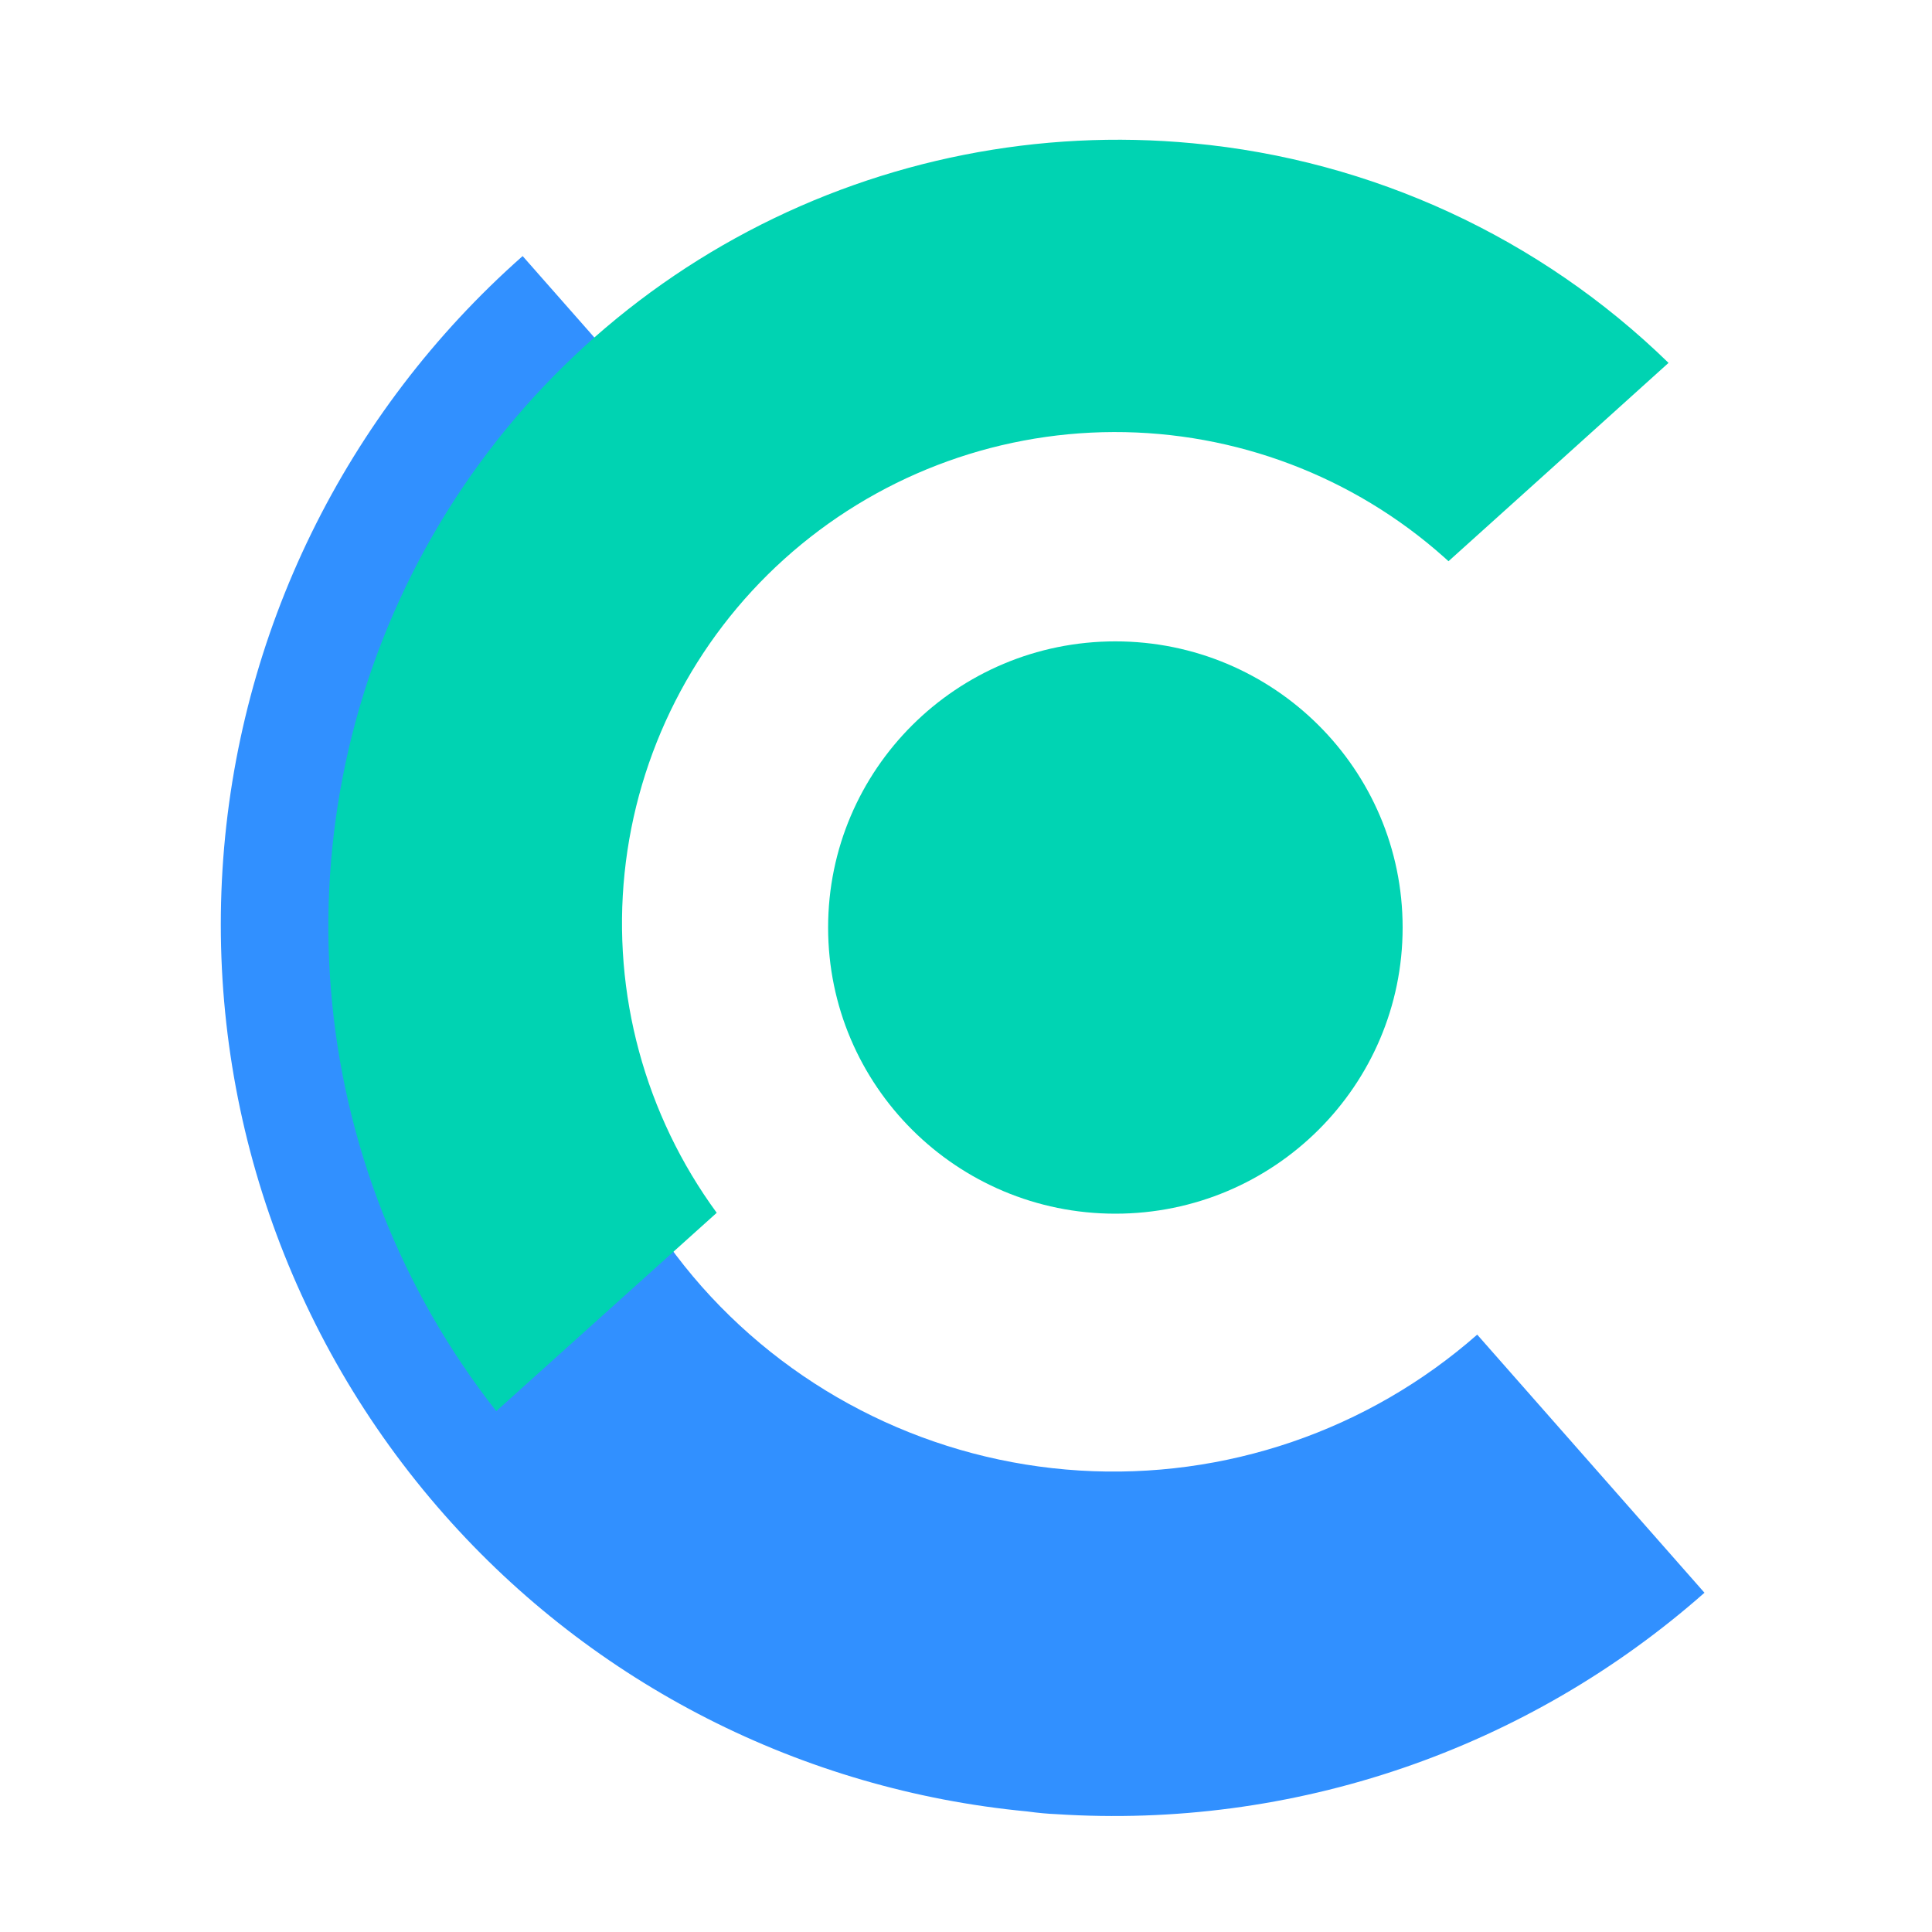
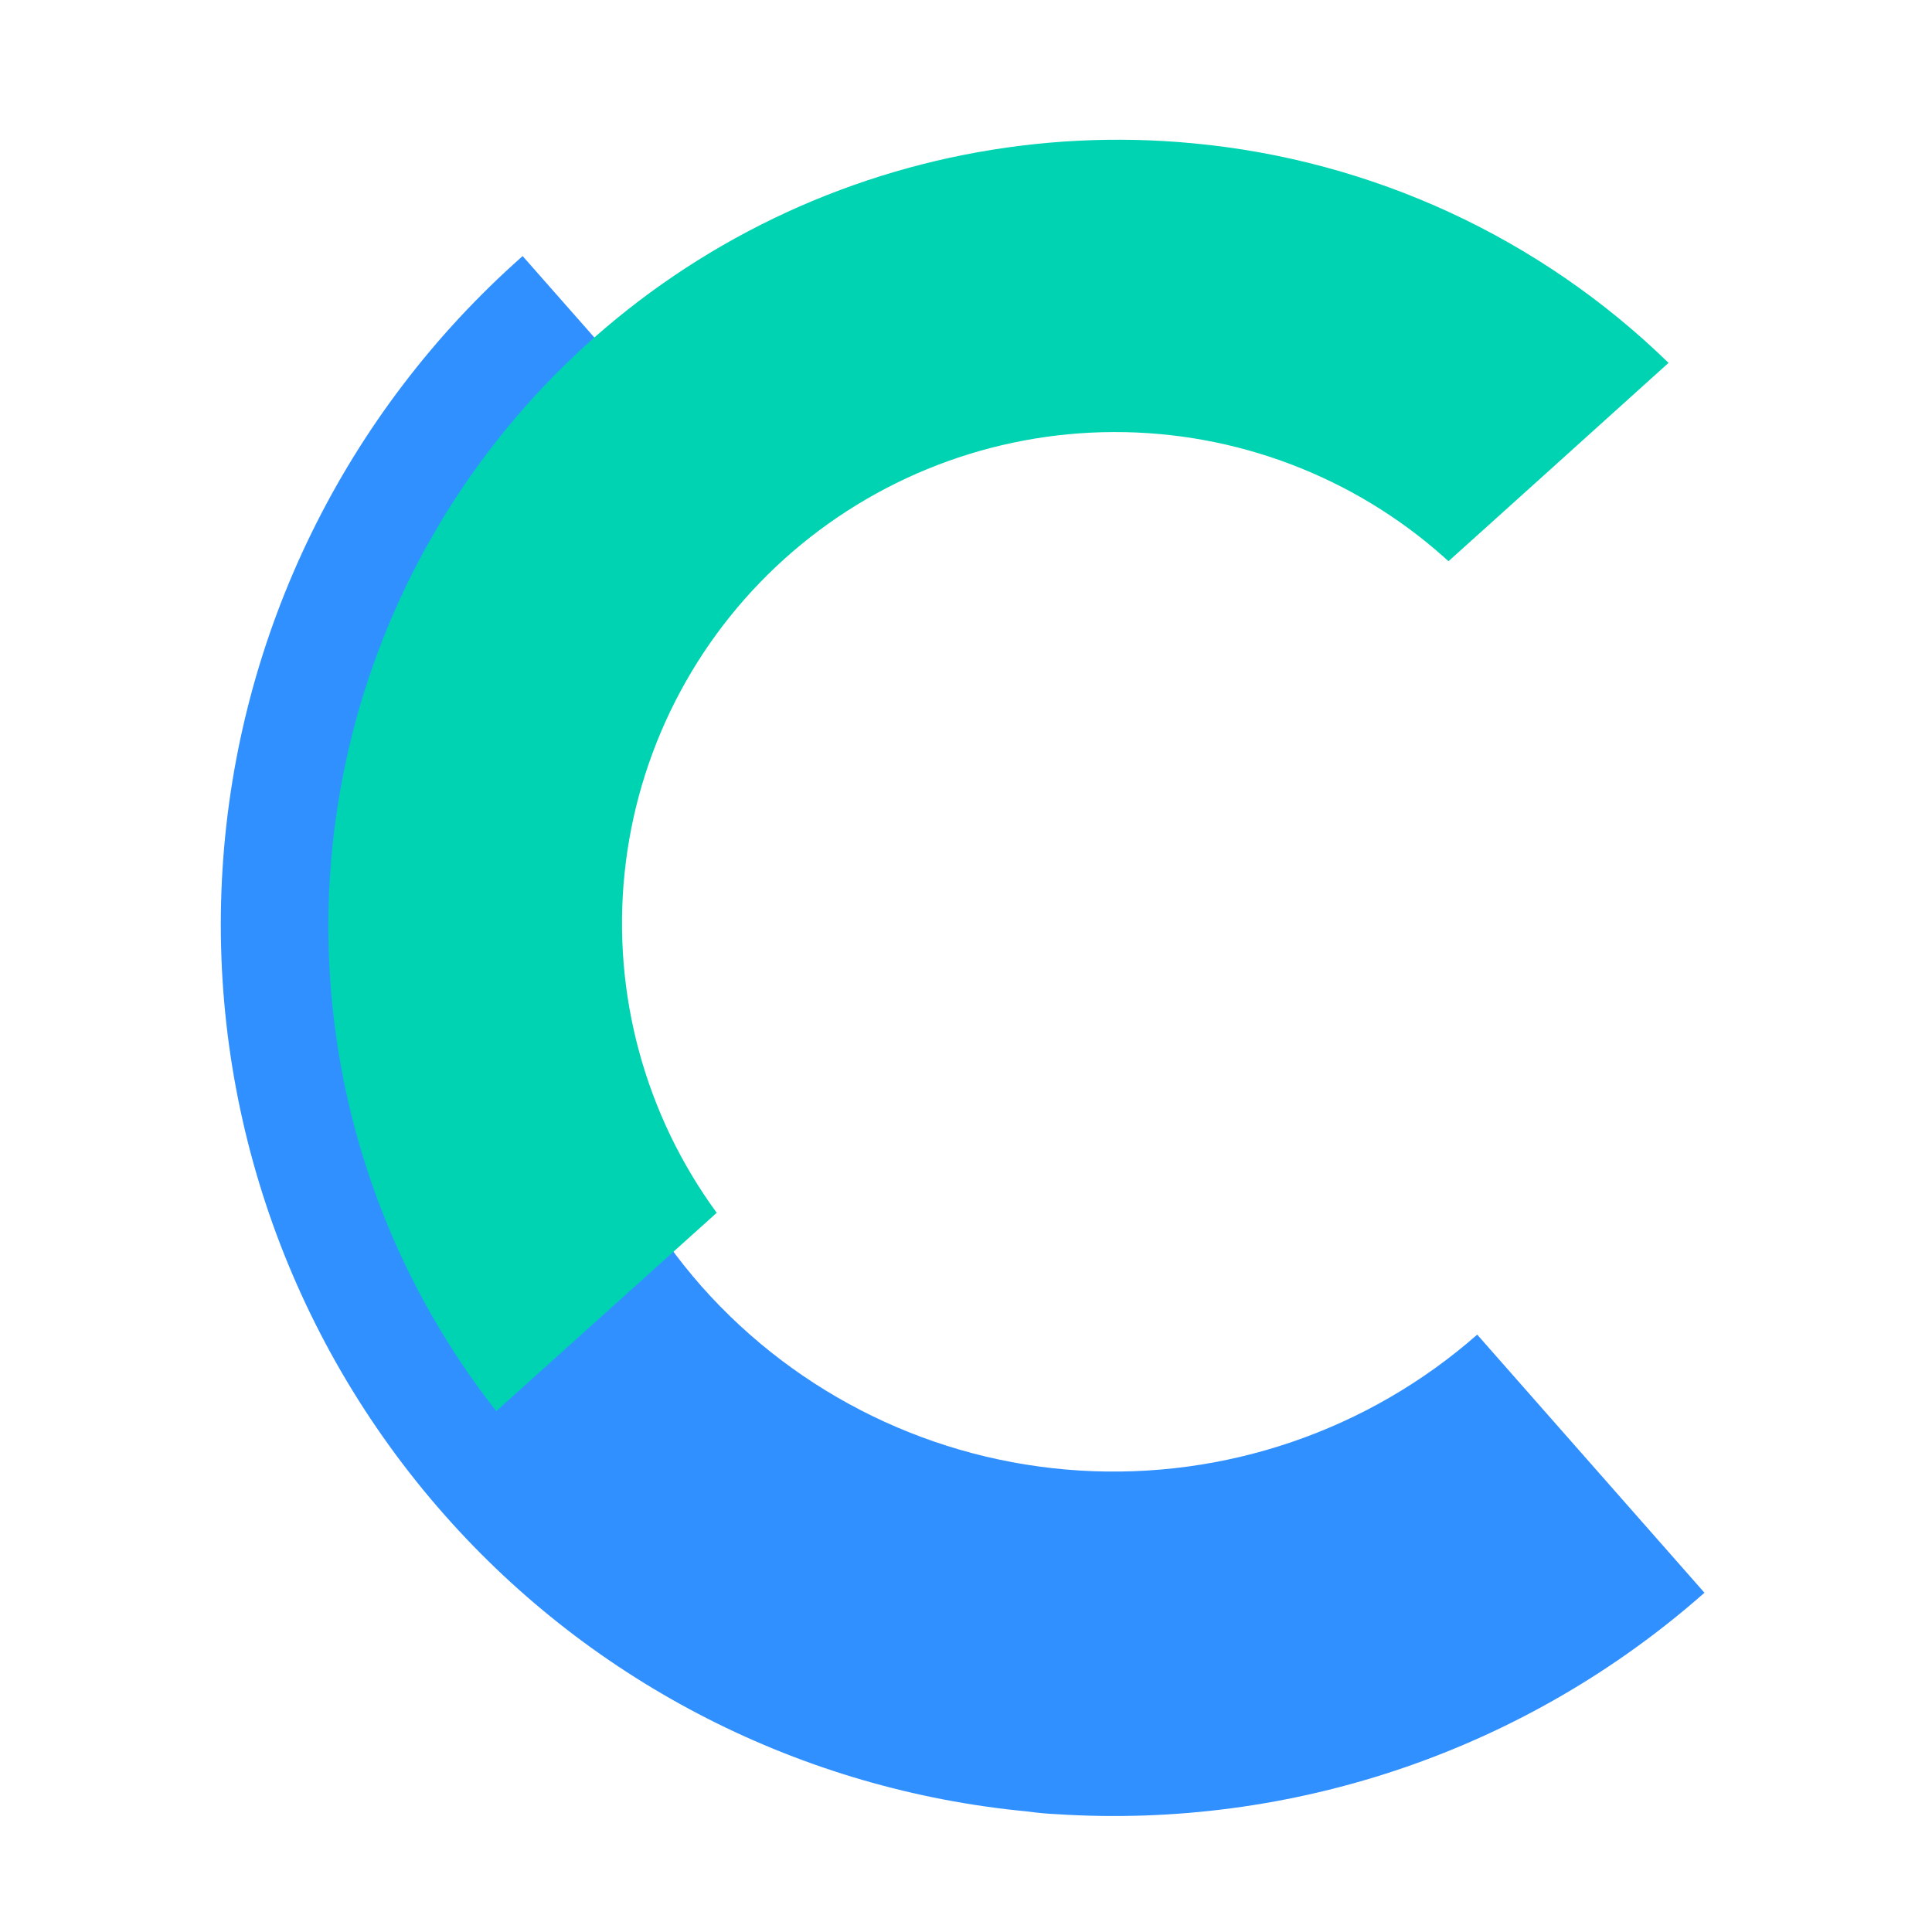
<svg xmlns="http://www.w3.org/2000/svg" width="35" height="35" viewBox="0 0 35 35" fill="none">
  <path d="M18.609 32.816C14.531 32.429 10.756 30.507 8.052 27.443C5.212 24.228 3.766 20.023 4.031 15.749C4.296 11.475 6.252 7.48 9.468 4.639L13.586 9.314C11.612 11.057 10.411 13.509 10.248 16.132C10.084 18.755 10.971 21.335 12.713 23.308C14.46 25.279 16.922 26.477 19.556 26.64C22.19 26.803 24.782 25.918 26.761 24.178L30.878 28.854C29.284 30.262 27.426 31.342 25.41 32.031C23.395 32.719 21.262 33.003 19.136 32.865C18.982 32.859 18.806 32.843 18.609 32.816Z" fill="#3190FF" />
-   <path d="M20.206 21.987C23.08 21.987 25.41 19.666 25.41 16.803C25.41 13.94 23.08 11.619 20.206 11.619C17.332 11.619 15.002 13.94 15.002 16.803C15.002 19.666 17.332 21.987 20.206 21.987Z" fill="#00D4B3" />
  <path d="M21.613 2.596C18.829 2.331 16.027 2.885 13.555 4.189C11.083 5.494 9.049 7.493 7.706 9.937C6.362 12.382 5.768 15.165 5.996 17.942C6.224 20.72 7.265 23.37 8.99 25.564L12.984 21.971C11.684 20.195 11.089 18.003 11.315 15.816C11.541 13.629 12.571 11.603 14.207 10.128C15.844 8.653 17.97 7.833 20.177 7.827C22.383 7.821 24.514 8.628 26.159 10.093L26.241 10.167L27.962 8.617L30.227 6.574C27.898 4.304 24.857 2.899 21.613 2.596Z" fill="#00D3B2" />
</svg>